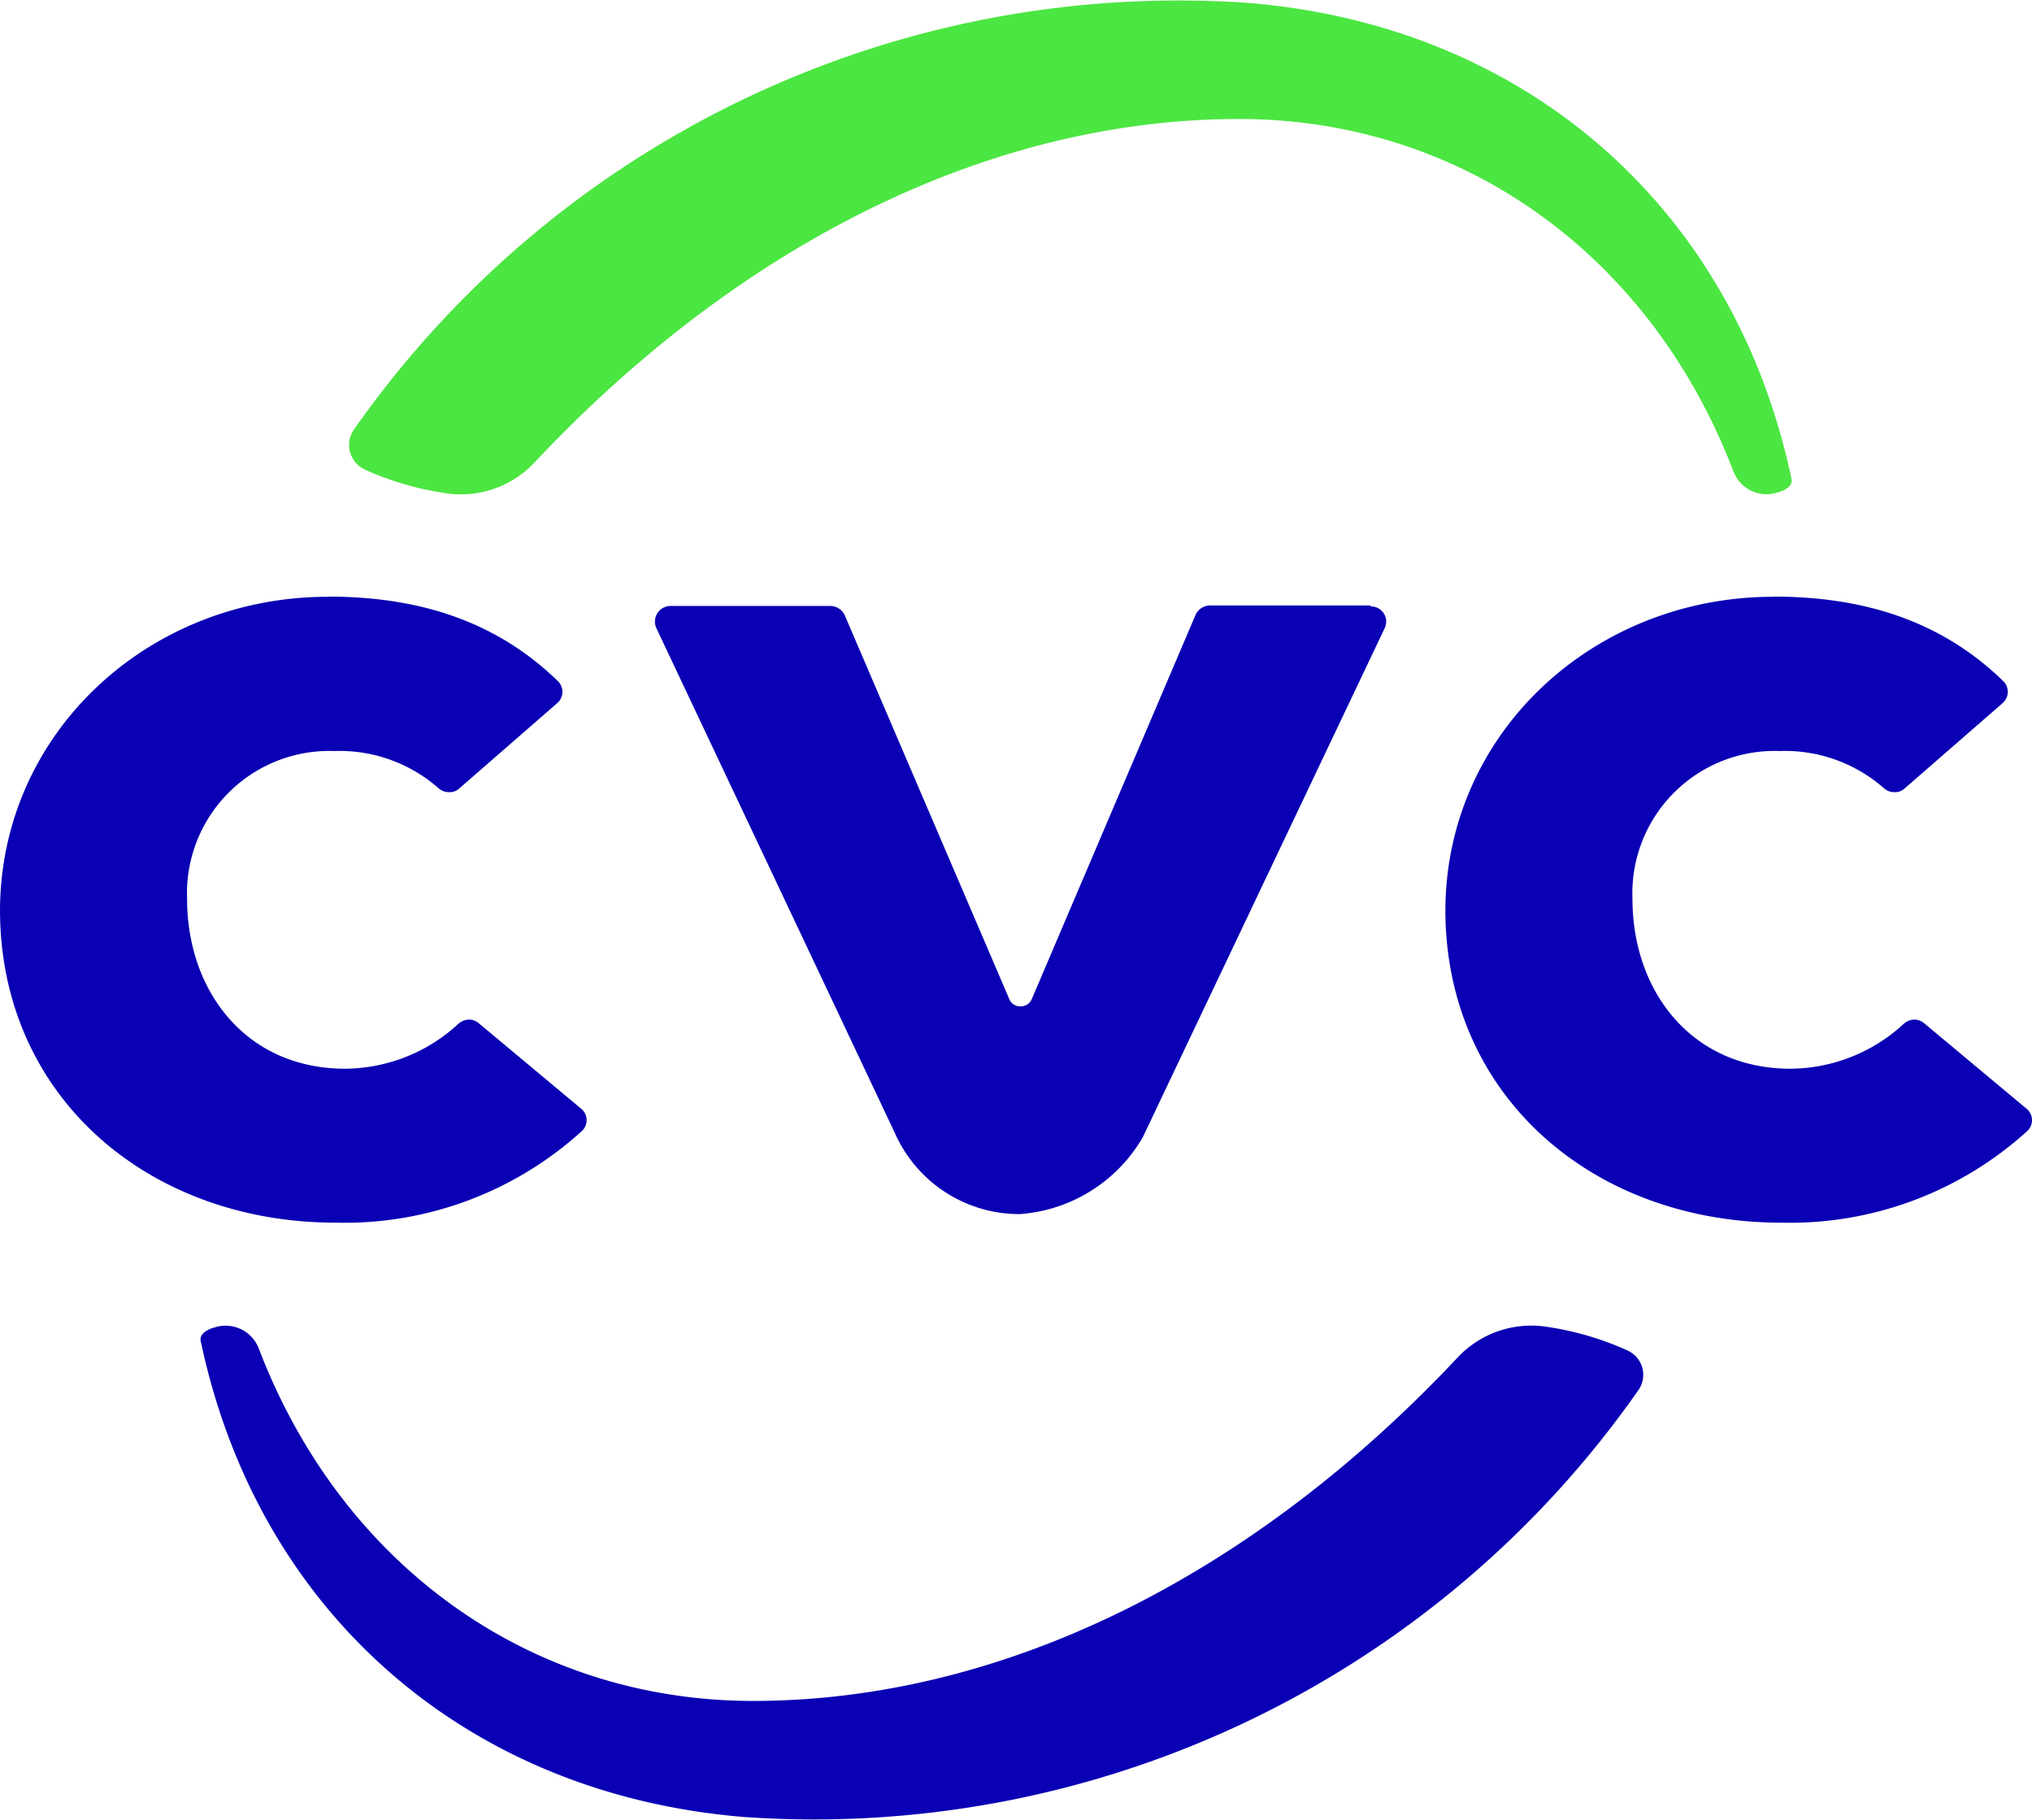
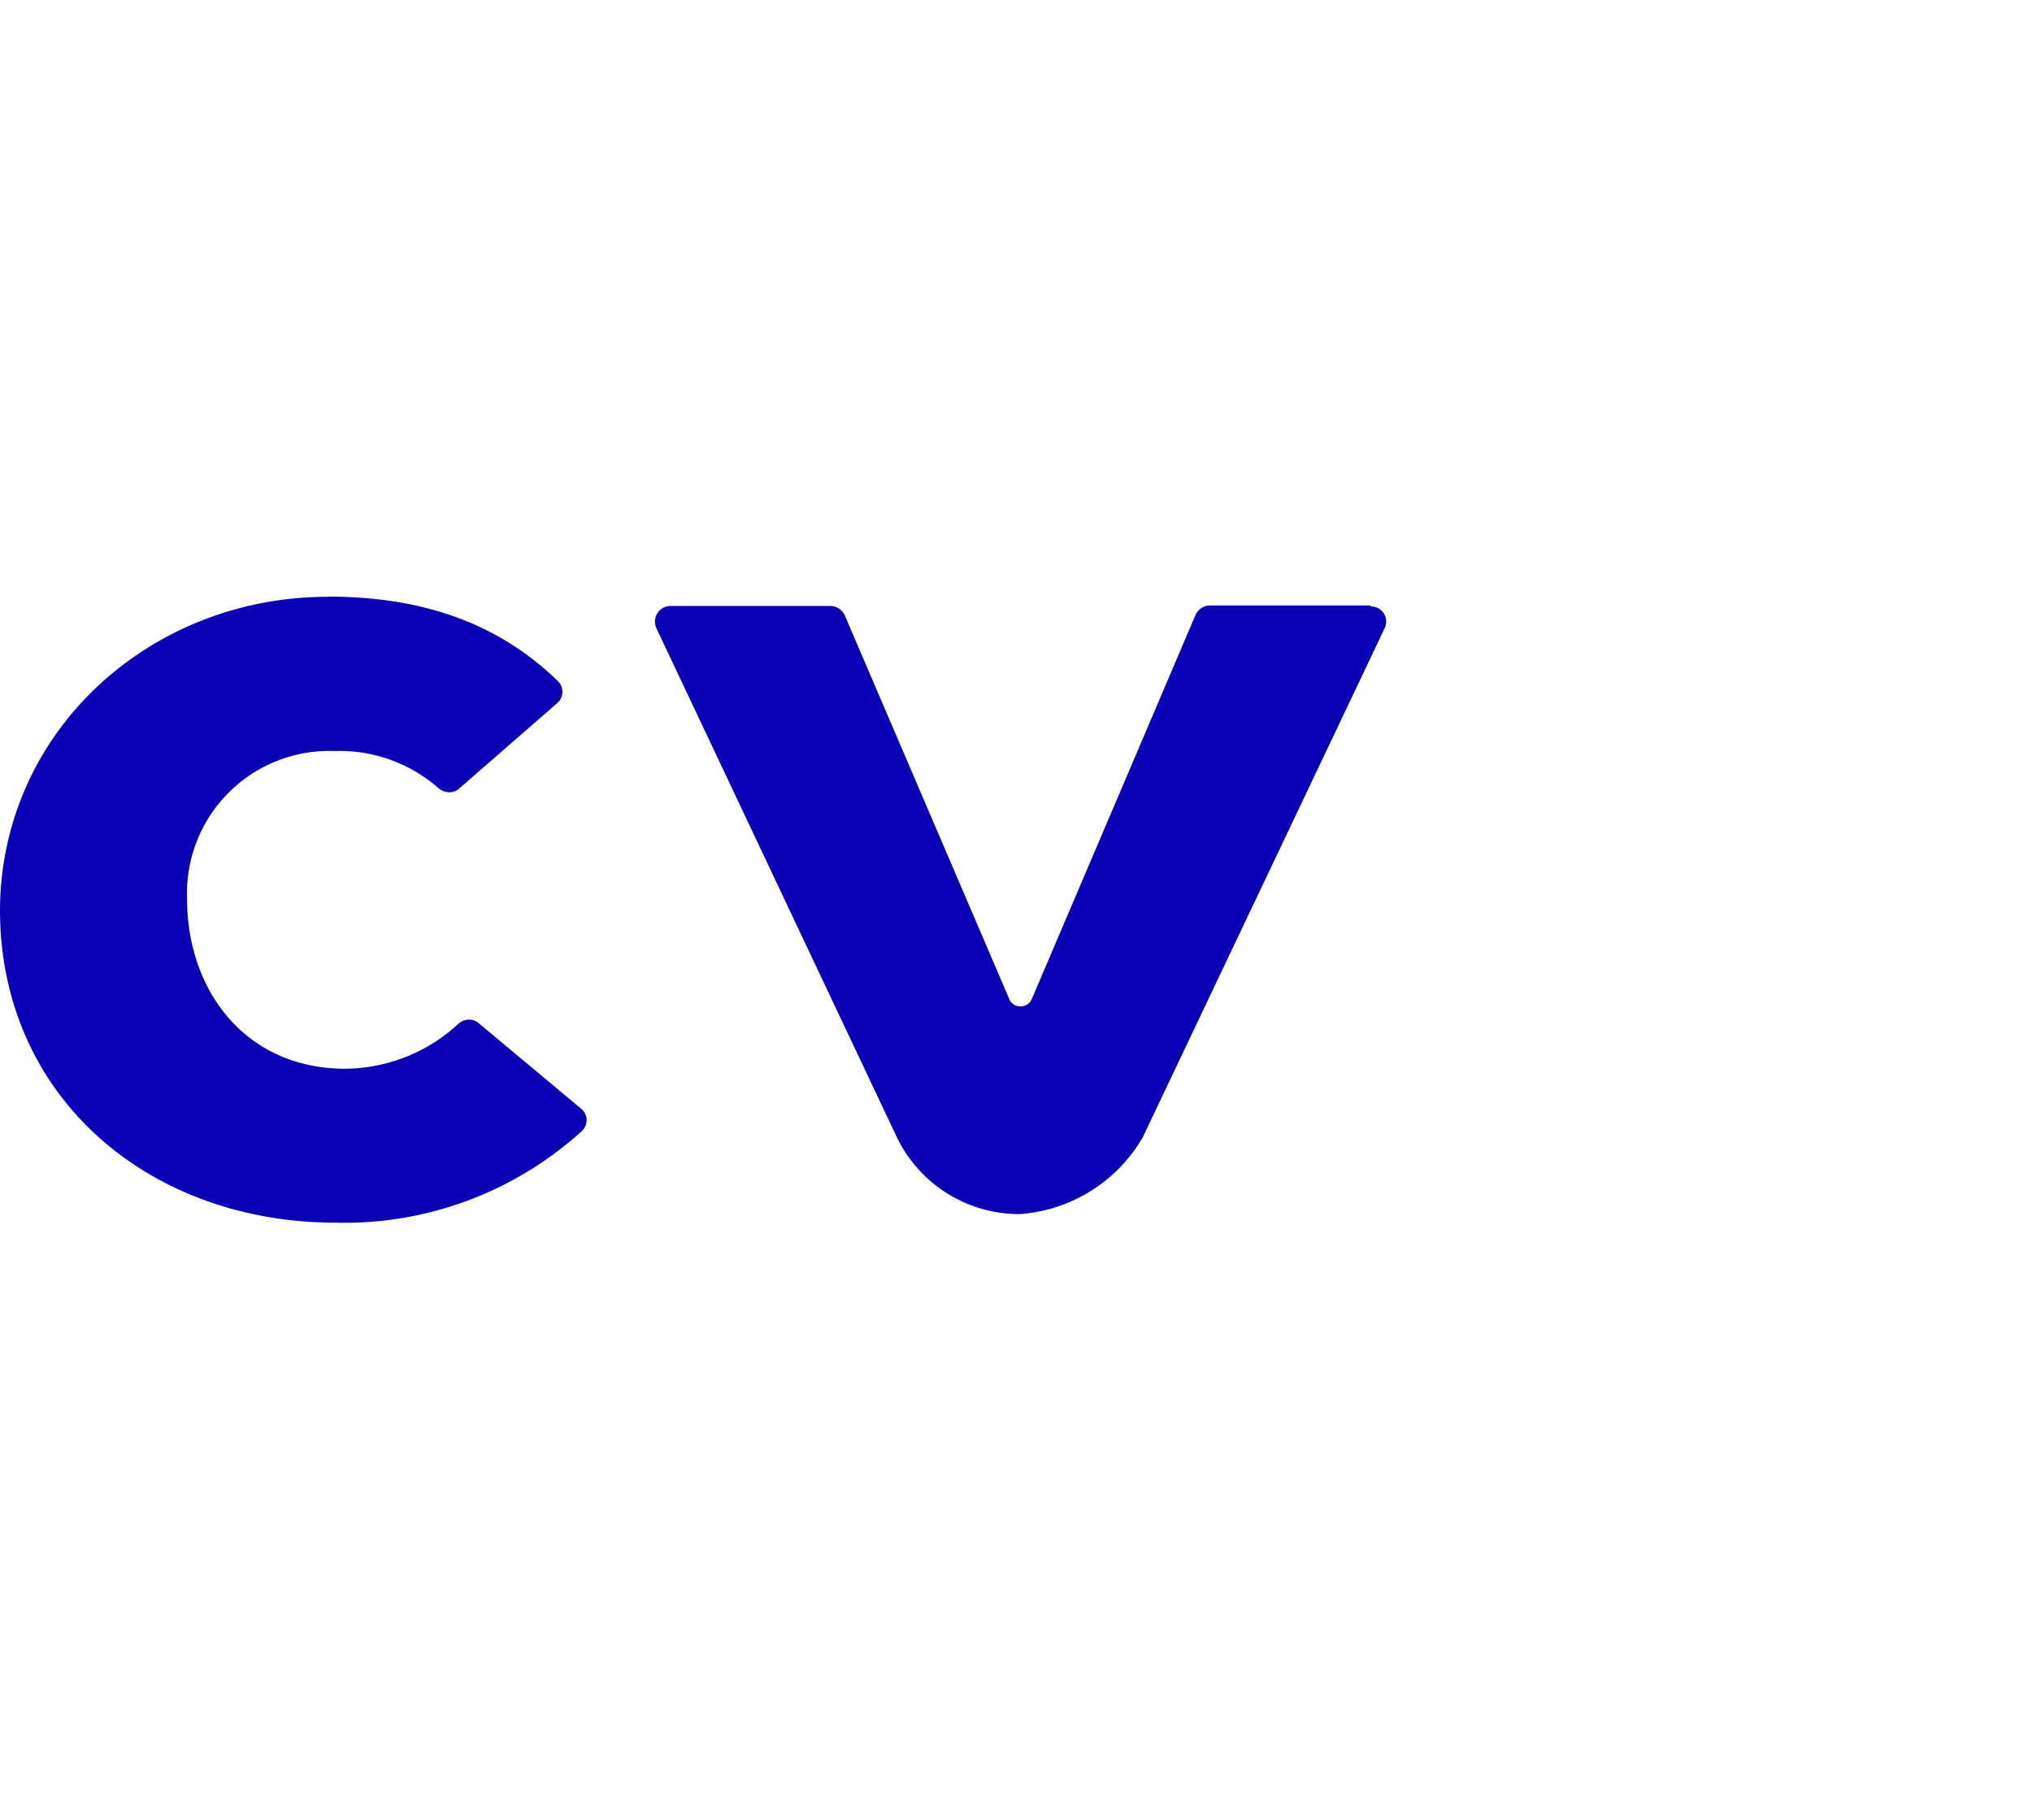
<svg xmlns="http://www.w3.org/2000/svg" width="107.189" height="96" viewBox="0 0 107.189 96">
  <defs>
    <linearGradient id="linear-gradient" x1="-0.756" y1="1.675" x2="-0.645" y2="1.675" gradientUnits="objectBoundingBox">
      <stop offset="0" stop-color="#4be641" />
      <stop offset="0.027" stop-color="#43cb4e" />
      <stop offset="0.075" stop-color="#38a163" />
      <stop offset="0.13" stop-color="#2d7a77" />
      <stop offset="0.189" stop-color="#235987" />
      <stop offset="0.253" stop-color="#1b3d95" />
      <stop offset="0.326" stop-color="#1527a1" />
      <stop offset="0.409" stop-color="#1015a9" />
      <stop offset="0.511" stop-color="#0d09b0" />
      <stop offset="0.65" stop-color="#0b02b3" />
      <stop offset="1" stop-color="#0a00b4" />
    </linearGradient>
    <linearGradient id="linear-gradient-2" x1="-0.848" y1="4.652" x2="-0.737" y2="4.652" gradientUnits="objectBoundingBox">
      <stop offset="0" stop-color="#0a00b4" />
      <stop offset="0.329" stop-color="#0b02b3" />
      <stop offset="0.47" stop-color="#0d09af" />
      <stop offset="0.574" stop-color="#1016a9" />
      <stop offset="0.661" stop-color="#1527a0" />
      <stop offset="0.736" stop-color="#1c3f95" />
      <stop offset="0.804" stop-color="#245b86" />
      <stop offset="0.866" stop-color="#2d7d76" />
      <stop offset="0.924" stop-color="#38a462" />
      <stop offset="0.976" stop-color="#45d04c" />
      <stop offset="1" stop-color="#4be641" />
    </linearGradient>
  </defs>
  <g id="cvc-logo" transform="translate(-32.743 -38.36)">
-     <path id="path2-1" d="M118.61,109.6a15.881,15.881,0,0,0-4.293-1.258,5.322,5.322,0,0,0-4.663,1.6c-10.98,11.7-24.181,18.136-37.184,18.136-11.7,0-21.689-7.106-26.081-18.6a1.873,1.873,0,0,0-2.295-1.11c-.395.1-.839.345-.765.716,3.01,14.311,14.015,23.934,28.7,25.119a53.068,53.068,0,0,0,47.128-22.5,1.406,1.406,0,0,0-.543-2.1Z" fill="url(#linear-gradient)" />
-     <path id="path4-2" d="M126.284,69.829c4.787,0,8.858,1.283,12.115,4.441a.788.788,0,0,1-.025,1.184l-5.157,4.491a.742.742,0,0,1-.543.2.823.823,0,0,1-.568-.222,7.9,7.9,0,0,0-5.478-1.949,7.509,7.509,0,0,0-7.772,7.8c0,4.861,3.109,8.957,8.34,8.957a8.878,8.878,0,0,0,5.971-2.369.869.869,0,0,1,.568-.222.8.8,0,0,1,.518.2l5.379,4.491a.781.781,0,0,1,.025,1.209,18.614,18.614,0,0,1-12.954,4.812c-9.894,0-17.716-6.662-17.716-16.507.049-9.352,7.846-16.507,17.3-16.507Z" fill="#0a00b4" />
    <path id="path6-8" d="M105.039,70.347a.8.8,0,0,1,.74,1.16L93.022,98.352a8.171,8.171,0,0,1-6.489,4.047,7.173,7.173,0,0,1-6.489-4.071L67.361,71.482a.828.828,0,0,1,.74-1.16H76.54a.843.843,0,0,1,.765.493L85.99,91.073a.619.619,0,0,0,.592.37.628.628,0,0,0,.592-.395l8.636-20.258a.843.843,0,0,1,.765-.493h8.463Z" fill="#0a00b4" />
    <path id="path8-9" d="M50.04,69.829c4.787,0,8.858,1.283,12.115,4.441a.788.788,0,0,1-.025,1.184l-5.157,4.491a.742.742,0,0,1-.543.2.823.823,0,0,1-.568-.222,7.9,7.9,0,0,0-5.478-1.949,7.509,7.509,0,0,0-7.772,7.8c0,4.861,3.109,8.957,8.34,8.957a8.878,8.878,0,0,0,5.971-2.369.869.869,0,0,1,.568-.222.8.8,0,0,1,.518.2l5.379,4.491a.781.781,0,0,1,.025,1.209,18.614,18.614,0,0,1-12.954,4.812c-9.894,0-17.716-6.662-17.716-16.507.049-9.352,7.846-16.507,17.3-16.507Z" fill="#0a00b4" />
-     <path id="path10-7" d="M51.964,63.117a15.881,15.881,0,0,0,4.293,1.258,5.322,5.322,0,0,0,4.663-1.6C71.9,51.076,85.1,44.636,98.105,44.636c11.7,0,21.689,7.106,26.081,18.6a1.873,1.873,0,0,0,2.295,1.11c.395-.1.839-.345.765-.716-3.01-14.311-14.015-23.934-28.7-25.119a53.1,53.1,0,0,0-47.128,22.5,1.422,1.422,0,0,0,.543,2.1Z" fill="url(#linear-gradient-2)" />
  </g>
</svg>